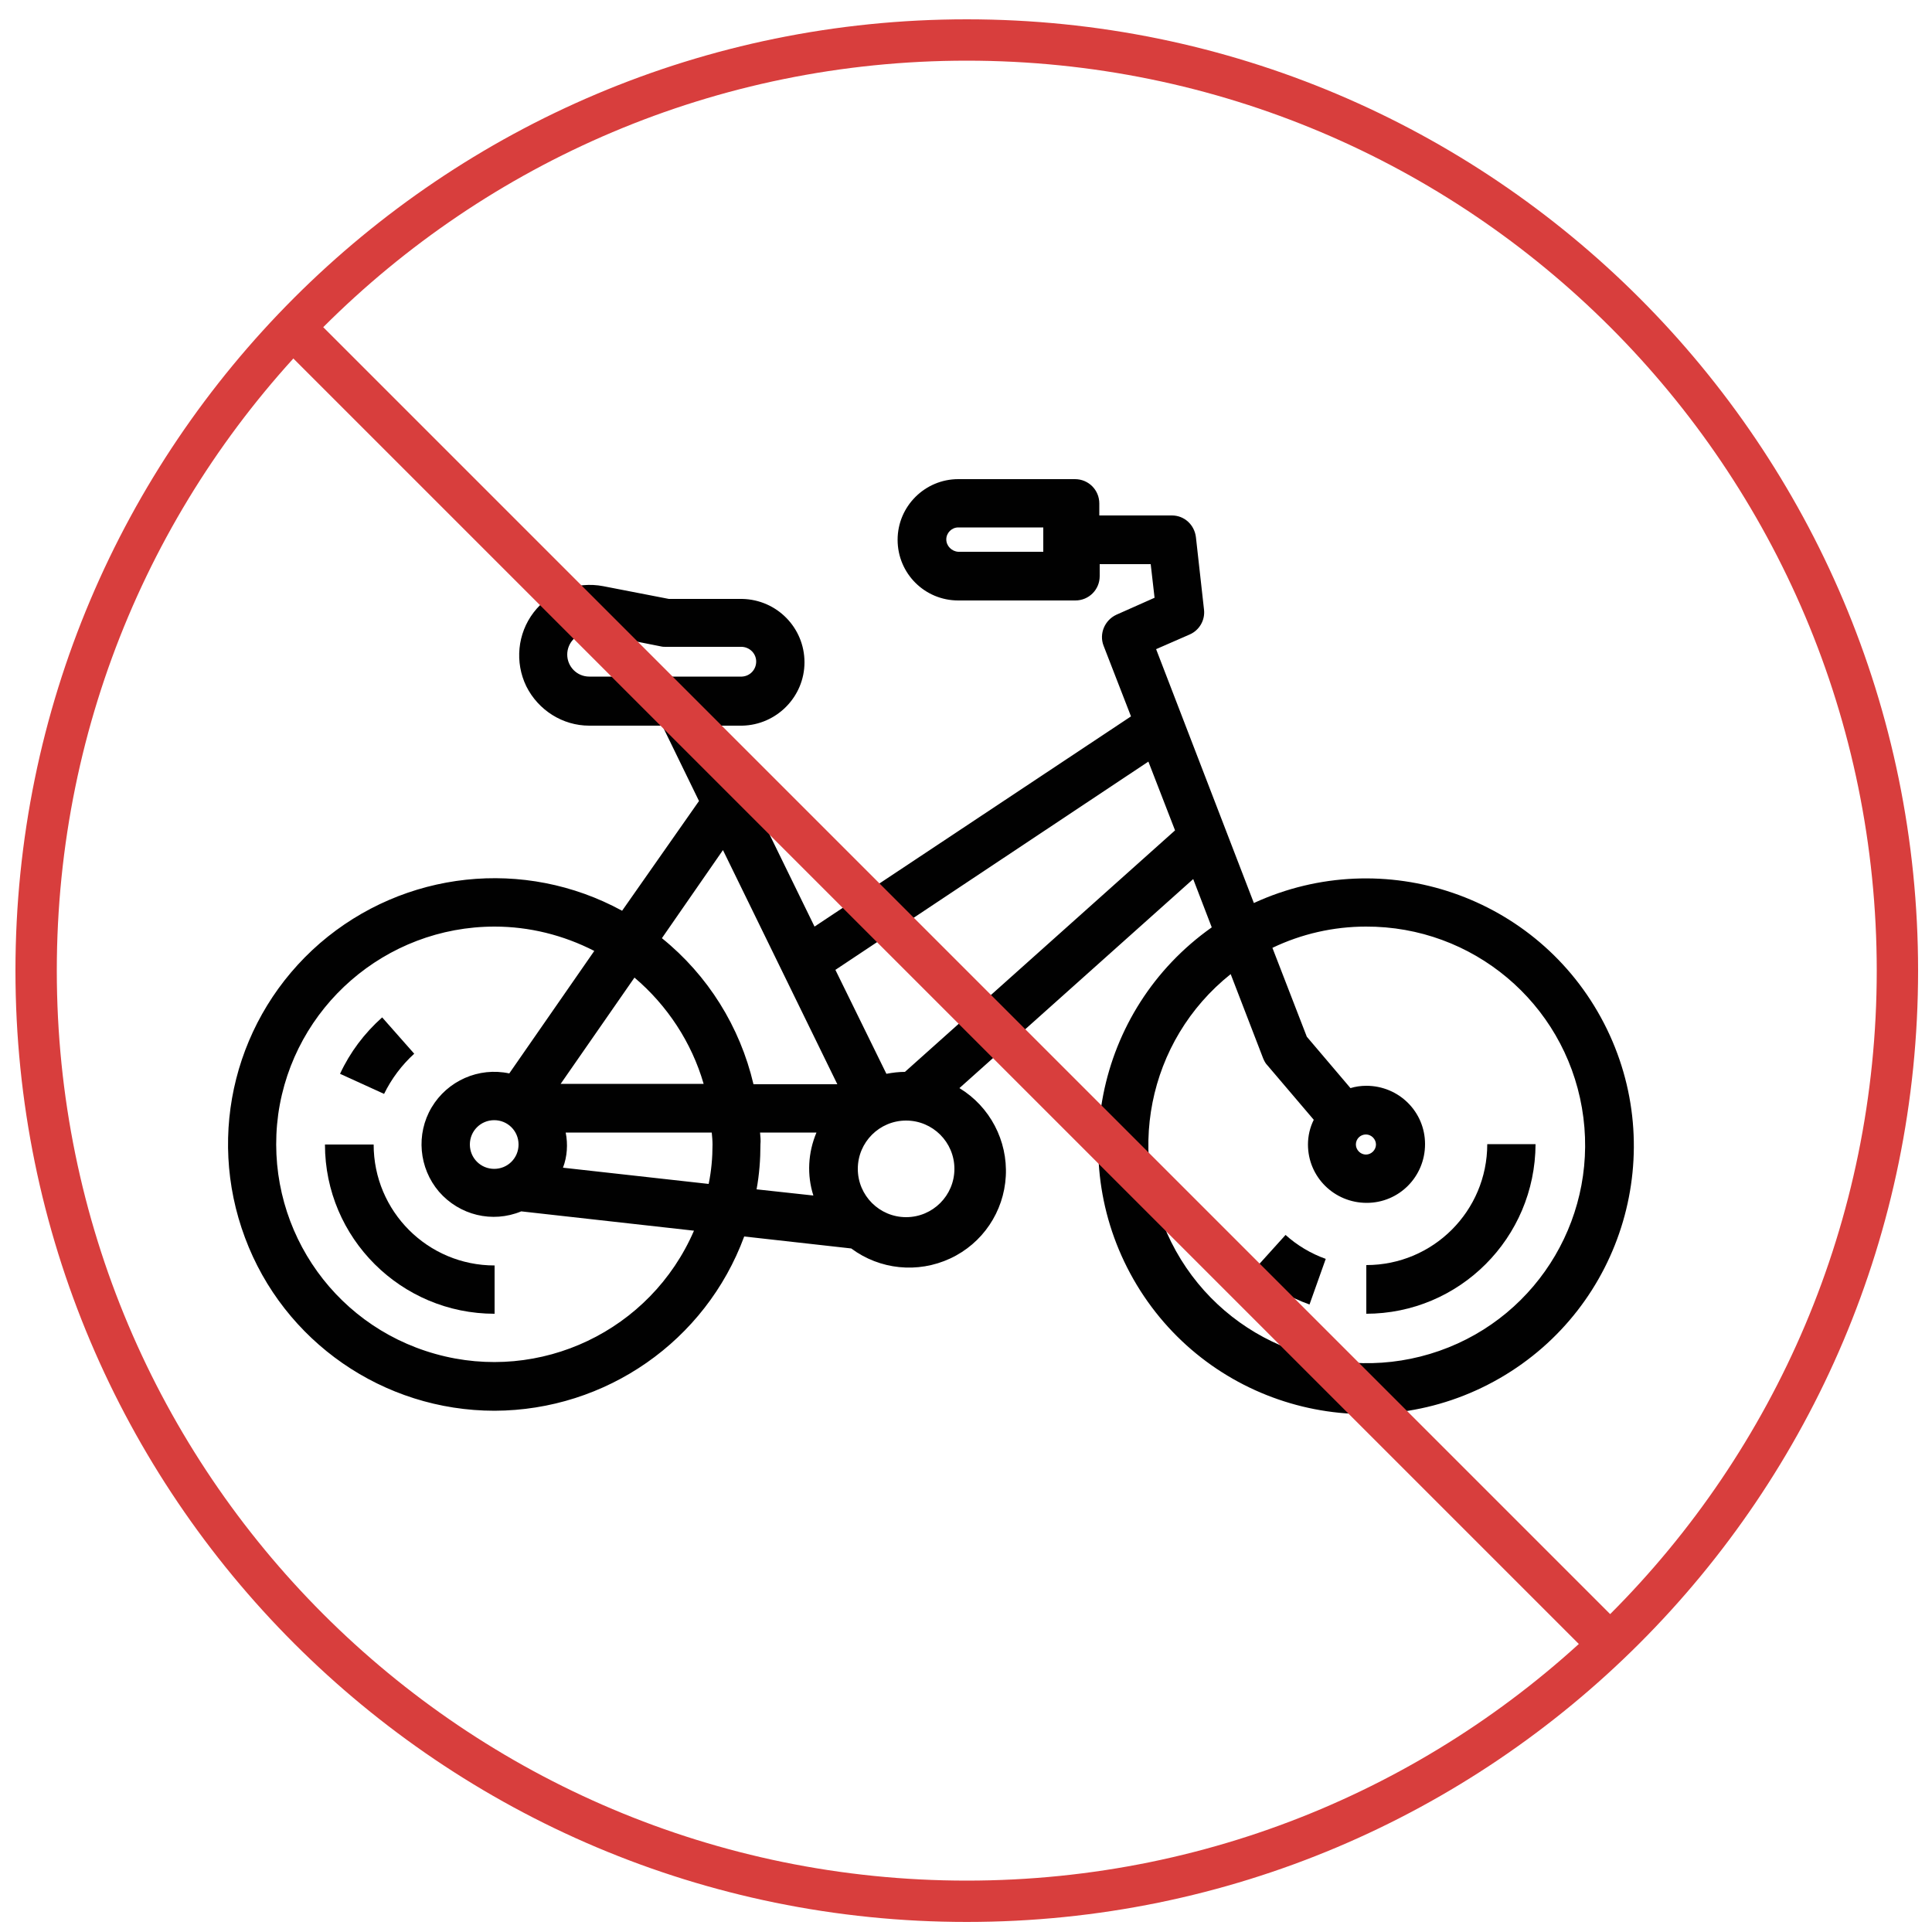
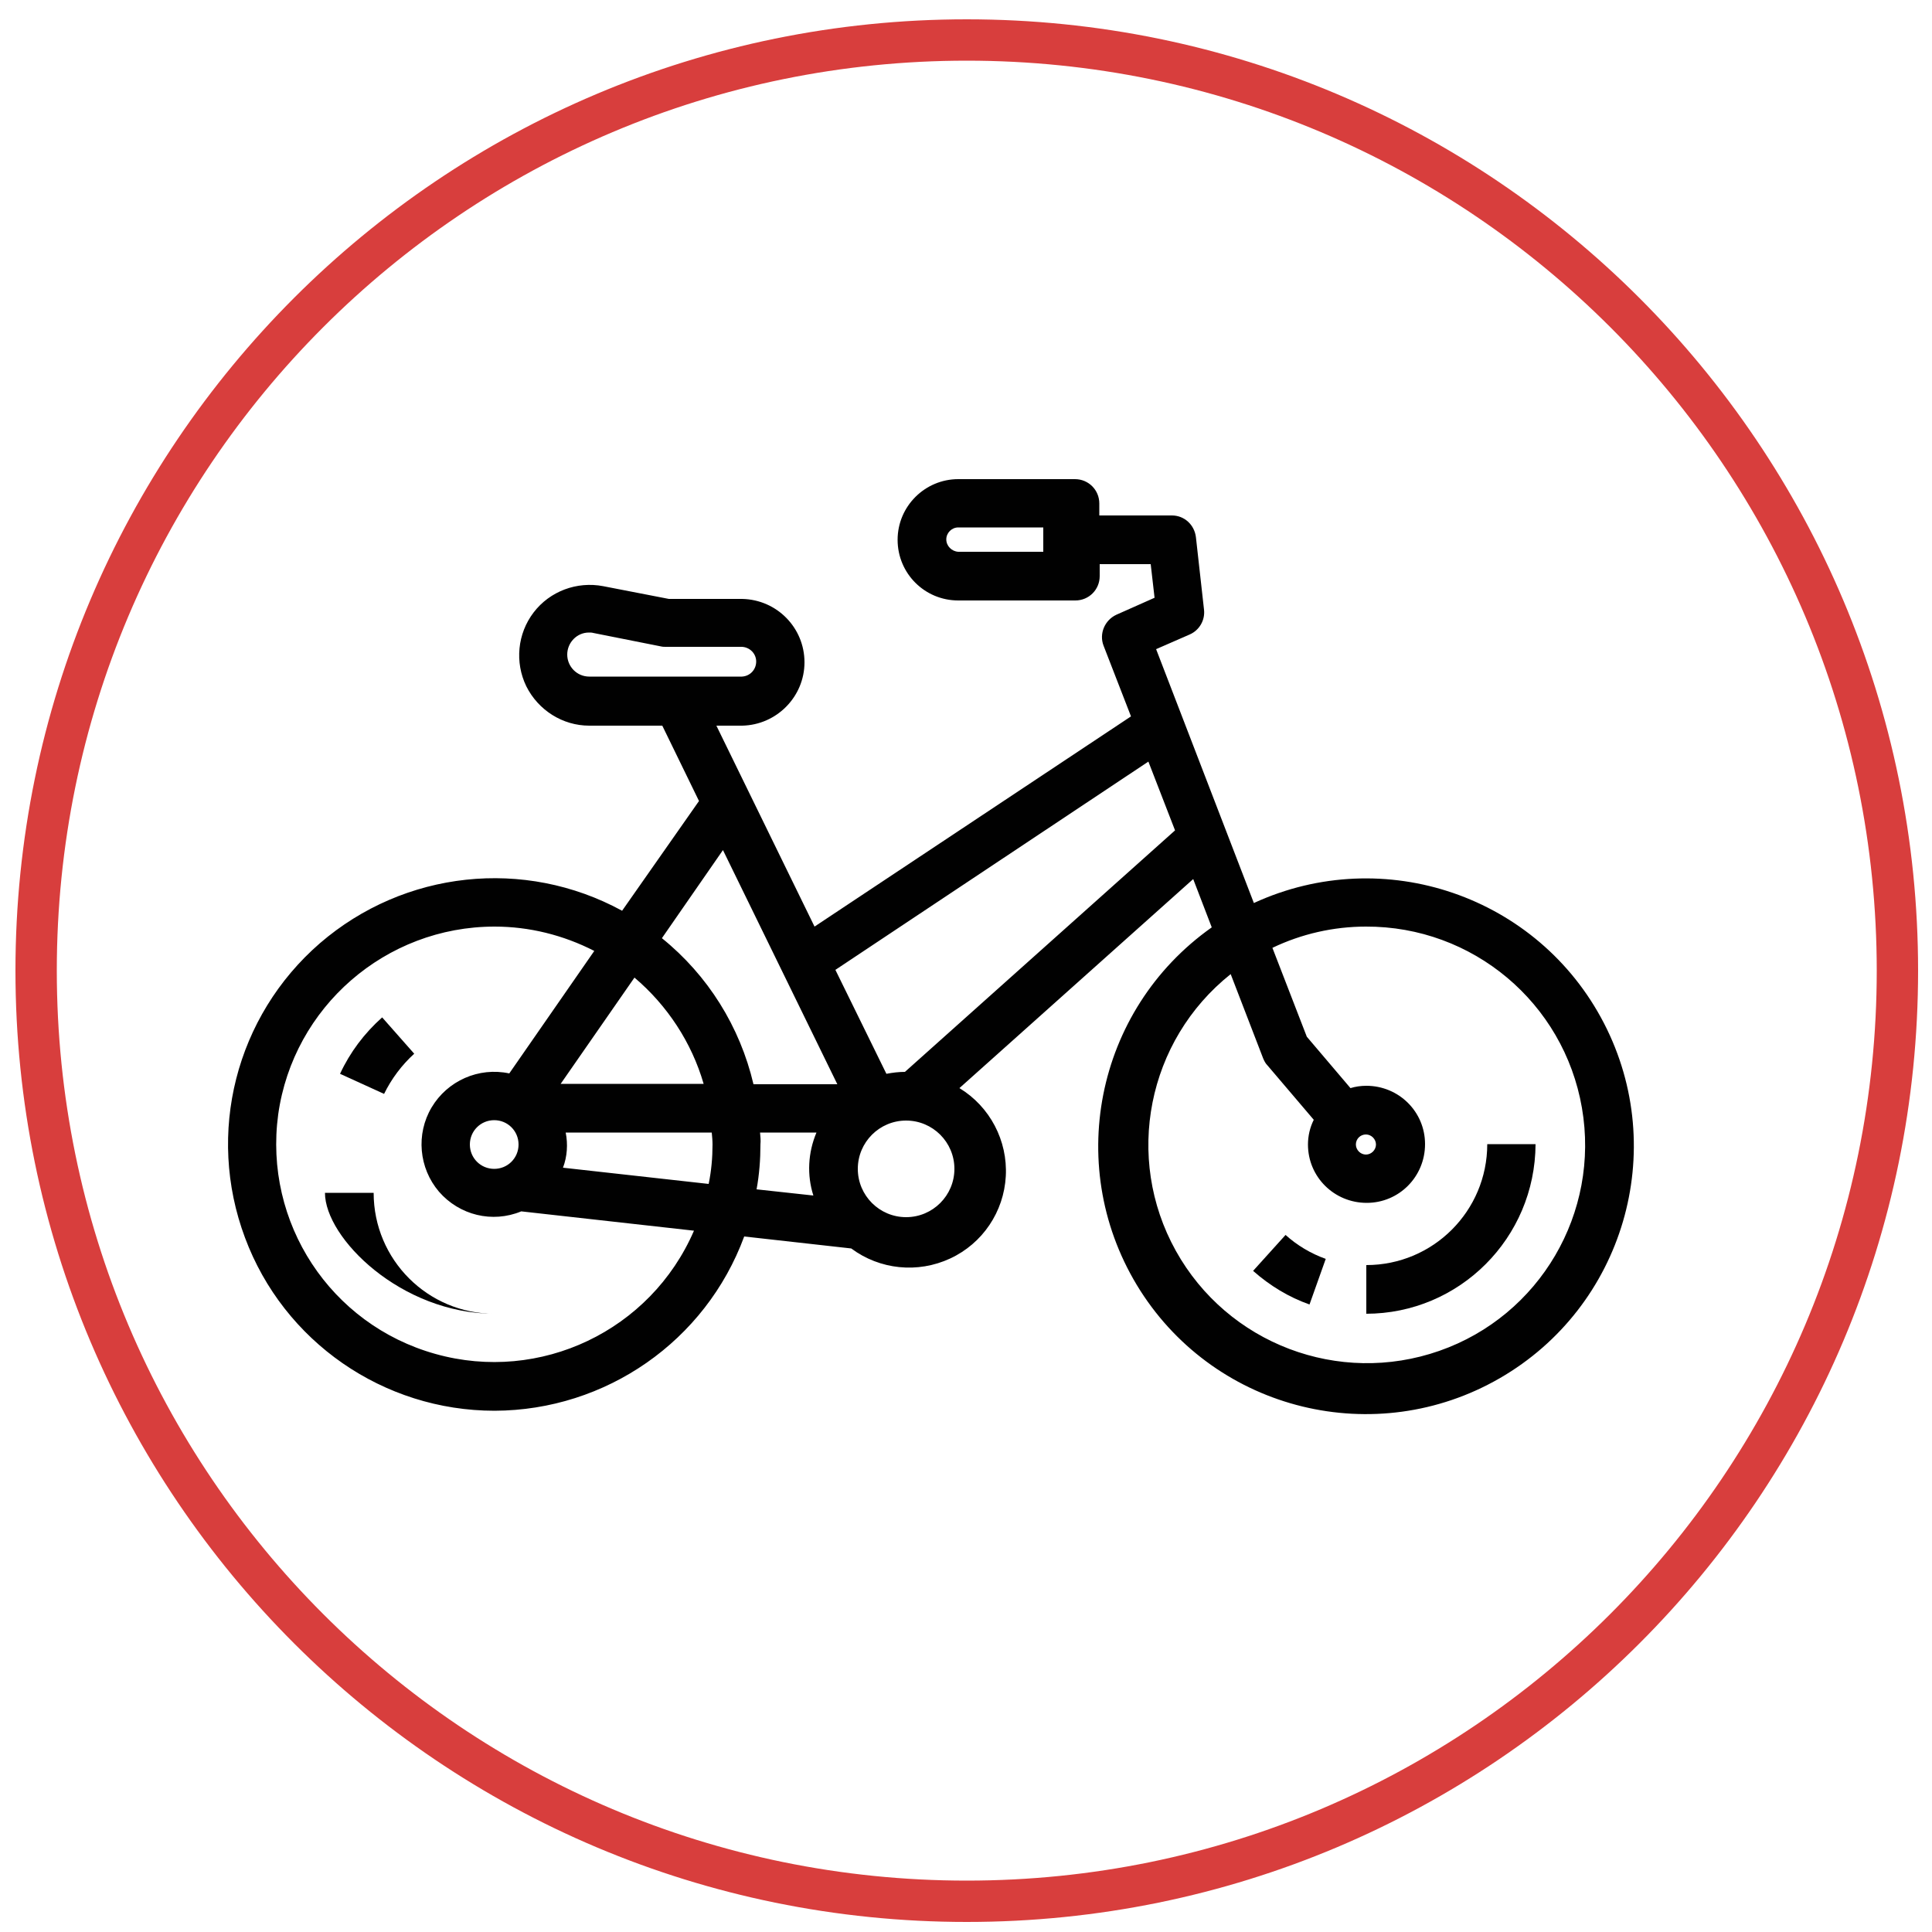
<svg xmlns="http://www.w3.org/2000/svg" version="1.1" id="Calque_1" x="0px" y="0px" viewBox="0 0 500 500" style="enable-background:new 0 0 500 500;" xml:space="preserve">
  <style type="text/css">
	.st0{fill:#010101;}
	.st1{fill:#D83E3D;}
</style>
  <path class="st0" d="M128,365.1c28.8-0.1,54.6-18,64.6-45.1l27.7,3.1c7.4,5.5,17.2,6.5,25.6,2.6s13.9-12.1,14.4-21.3  c0.5-9.2-4.1-18-12-22.8l60.5-54.1l4.8,12.5c-30.3,21.4-38.4,62.7-18.5,94c19.9,31.2,60.9,41.2,93,22.7c32.1-18.5,44-59,27-91.9  c-17-32.9-56.9-46.6-90.6-31.1l-25.3-65.7l8.7-3.8c2.5-1.1,4-3.7,3.7-6.4l-2.1-18.8c-0.4-3.2-3-5.6-6.2-5.6h-18.8v-3.1  c0-3.5-2.8-6.3-6.3-6.3H248c-8.6,0-15.7,7-15.7,15.7c0,8.7,7,15.7,15.7,15.7h30.3c3.5,0,6.3-2.8,6.3-6.3v-3.1h13.2l1,8.7l-9.9,4.4  c-3,1.4-4.5,4.9-3.3,8l7.1,18.3l-81.9,54.4l-25.4-52h6.7c8.9-0.2,16.1-7.5,16.1-16.4c0-8.9-7.1-16.2-16.1-16.4h-19l-17-3.3  c-6.8-1.3-13.8,1.3-18,6.8c-4.2,5.5-4.9,12.9-1.9,19.1c3.1,6.2,9.4,10.2,16.3,10.2h18.9l9.5,19.5L161,235.7  c-25.3-13.8-56.4-10.4-78.2,8.4C61,263,53.3,293.3,63.4,320.3C73.4,347.2,99.2,365.1,128,365.1z M353.5,239.8  c27.6-0.1,51.2,19.7,55.9,46.9c4.7,27.2-10.9,53.8-36.9,62.9c-26,9.1-54.8-1.8-68.2-25.9c-13.4-24.1-7.4-54.4,14.2-71.6l8.4,21.8  c0.3,0.7,0.6,1.3,1.1,1.8l12,14.1c-1,2-1.5,4.2-1.5,6.4c0,8.4,6.8,15.1,15.2,15.1c8.4,0,15.1-6.8,15.1-15.2  c0-8.4-6.8-15.1-15.2-15.1c-1.4,0-2.8,0.2-4.1,0.6l-11.3-13.3l-8.9-23C336.8,241.7,345.1,239.8,353.5,239.8z M353.5,293.6  c1.4,0,2.6,1.2,2.6,2.6c0,1.4-1.2,2.6-2.6,2.6c-1.4,0-2.6-1.2-2.6-2.6C350.9,294.7,352.1,293.6,353.5,293.6z M244.9,139.6  c0-1.7,1.4-3.1,3.1-3.1H270v6.3H248C246.3,142.7,244.9,141.3,244.9,139.6z M146.8,169.4c0-3.1,2.5-5.7,5.6-5.7c0.4,0,0.8,0,1.1,0.1  l17.6,3.5c0.4,0.1,0.8,0.1,1.2,0.1H192c2.1,0.1,3.7,1.8,3.7,3.8c0,2.1-1.6,3.8-3.7,3.9h-39.5C149.3,175.1,146.8,172.5,146.8,169.4z   M182.1,280.5h-37l19.1-27.5C172.7,260.2,179,269.8,182.1,280.5z M134.2,296.2c0,3.5-2.8,6.3-6.3,6.3s-6.3-2.8-6.3-6.3  c0-3.5,2.8-6.3,6.3-6.3S134.2,292.7,134.2,296.2z M146.4,293.1h37.8c0.1,1,0.2,2.1,0.2,3.1c0,3.4-0.3,6.8-1,10.2l-37.7-4.2  C146.8,299.3,147,296.1,146.4,293.1z M196.7,293.1h14.6c-2.2,5.2-2.5,11-0.8,16.3l-14.7-1.6c0.7-3.8,1-7.7,1-11.6  C196.9,295.1,196.8,294.1,196.7,293.1z M234.5,315c-6.9,0-12.5-5.6-12.5-12.5s5.6-12.5,12.5-12.5c6.9,0,12.5,5.6,12.5,12.5  S241.4,315,234.5,315z M297.2,197.1l6.9,17.8l-69.9,62.5c-1.6,0-3.2,0.2-4.8,0.5L216.2,251L297.2,197.1z M187.1,220l29.6,60.6H195  c-3.5-14.9-11.8-28.2-23.7-37.8L187.1,220z M128,239.8c9,0,17.8,2.2,25.8,6.3l-22,31.7c-7.9-1.7-16,1.9-20.1,8.8  c-4.1,6.9-3.3,15.7,1.9,21.8c5.3,6.1,13.8,8.2,21.3,5.1l44.7,5c-11.2,25.9-39.8,39.5-66.9,31.9c-27.2-7.6-44.5-34-40.7-62  C75.9,260.6,99.8,239.8,128,239.8z" />
  <path class="st0" d="M107.2,272.7l-8.3-9.4c-4.6,4.1-8.3,9-10.9,14.6l11.4,5.2C101.3,279.2,104,275.6,107.2,272.7z" />
-   <path class="st0" d="M128,340v-12.5c-17.3,0-31.3-14-31.3-31.3H84.1C84.1,320.4,103.8,340,128,340z" />
+   <path class="st0" d="M128,340c-17.3,0-31.3-14-31.3-31.3H84.1C84.1,320.4,103.8,340,128,340z" />
  <path class="st0" d="M324.3,328.9c4.3,3.8,9.2,6.8,14.6,8.7l4.2-11.8c-3.9-1.4-7.4-3.5-10.4-6.2L324.3,328.9z" />
  <path class="st0" d="M353.5,340c24.2,0,43.8-19.6,43.9-43.9h-12.5c0,17.3-14,31.3-31.3,31.3V340z" />
  <path class="st1" d="M250.2,5C114.2,5,4,115.2,4,251.2s110.2,246.2,246.2,246.2s246.2-110.2,246.2-246.2S386.1,5,250.2,5z   M250.2,486.7c-130.1,0-235.5-105.4-235.5-235.5S120.1,15.7,250.2,15.7s235.5,105.4,235.5,235.5S380.2,486.7,250.2,486.7z" />
-   <rect x="241" y="14.7" transform="matrix(0.707 -0.707 0.707 0.707 -108.443 249.195)" class="st1" width="11.2" height="481.7" />
</svg>